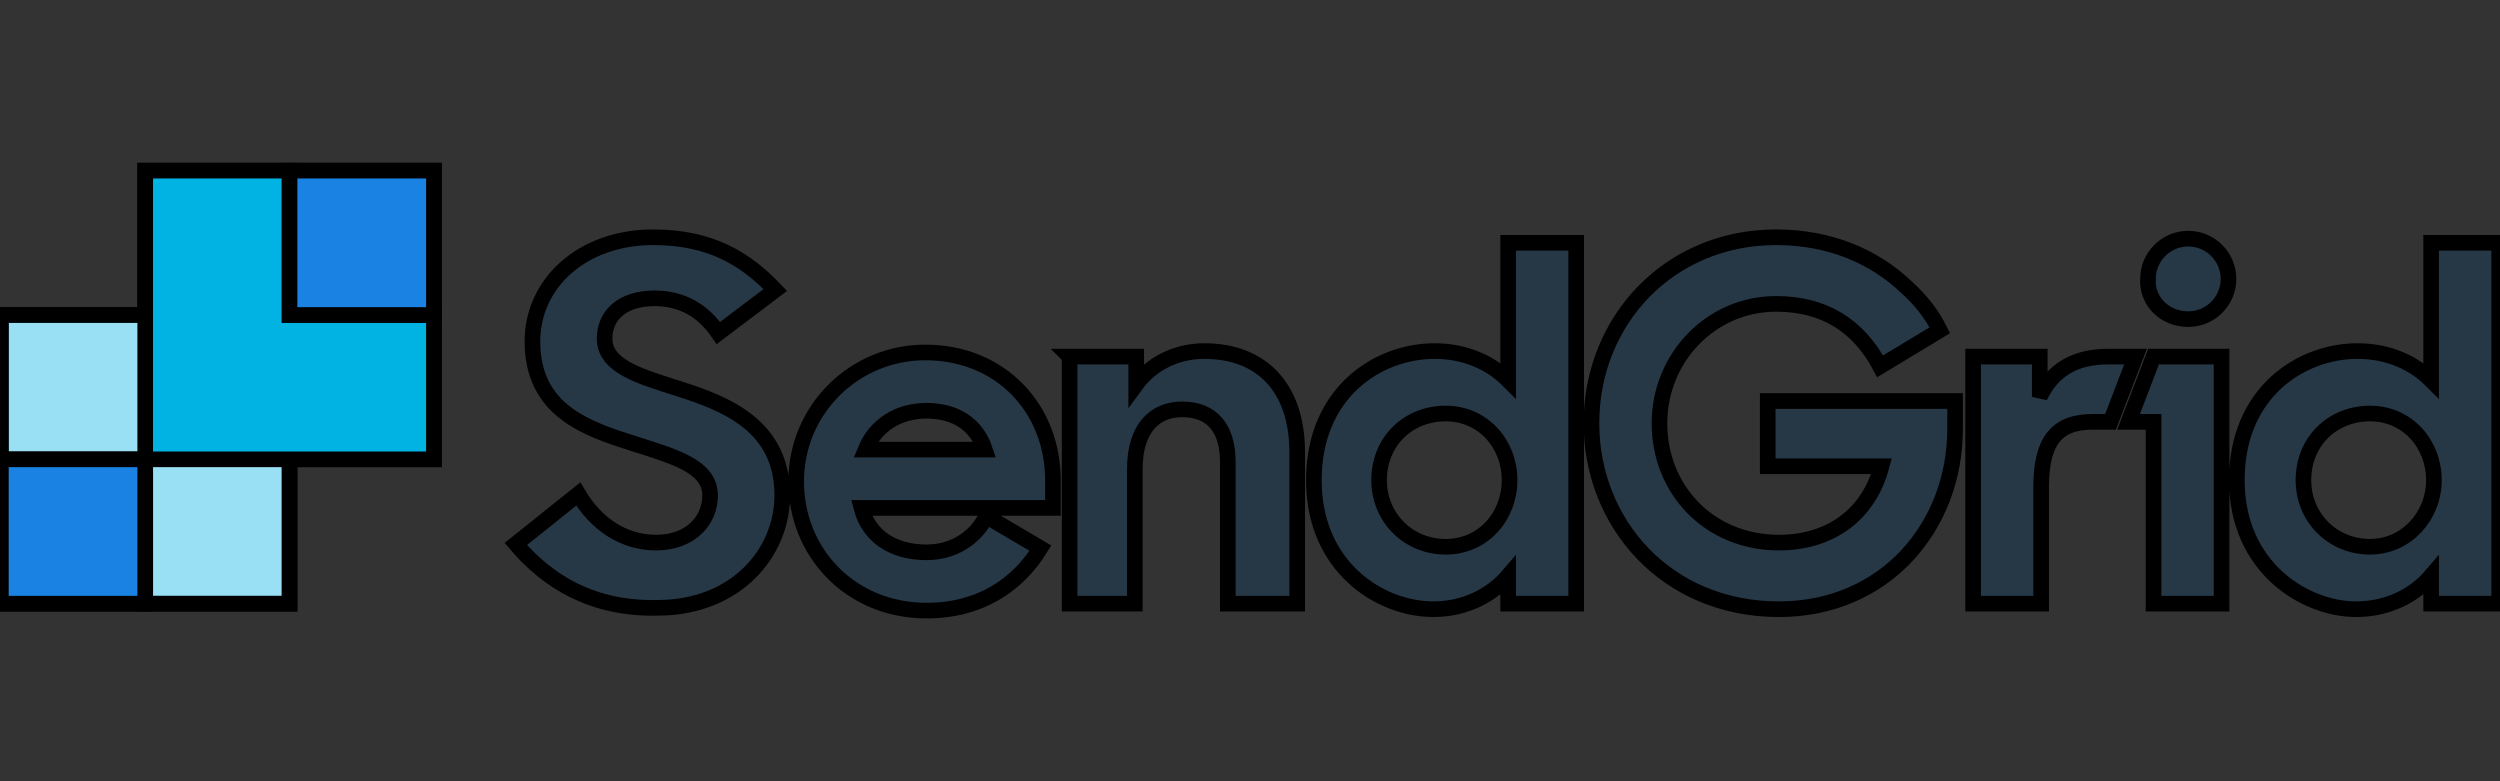
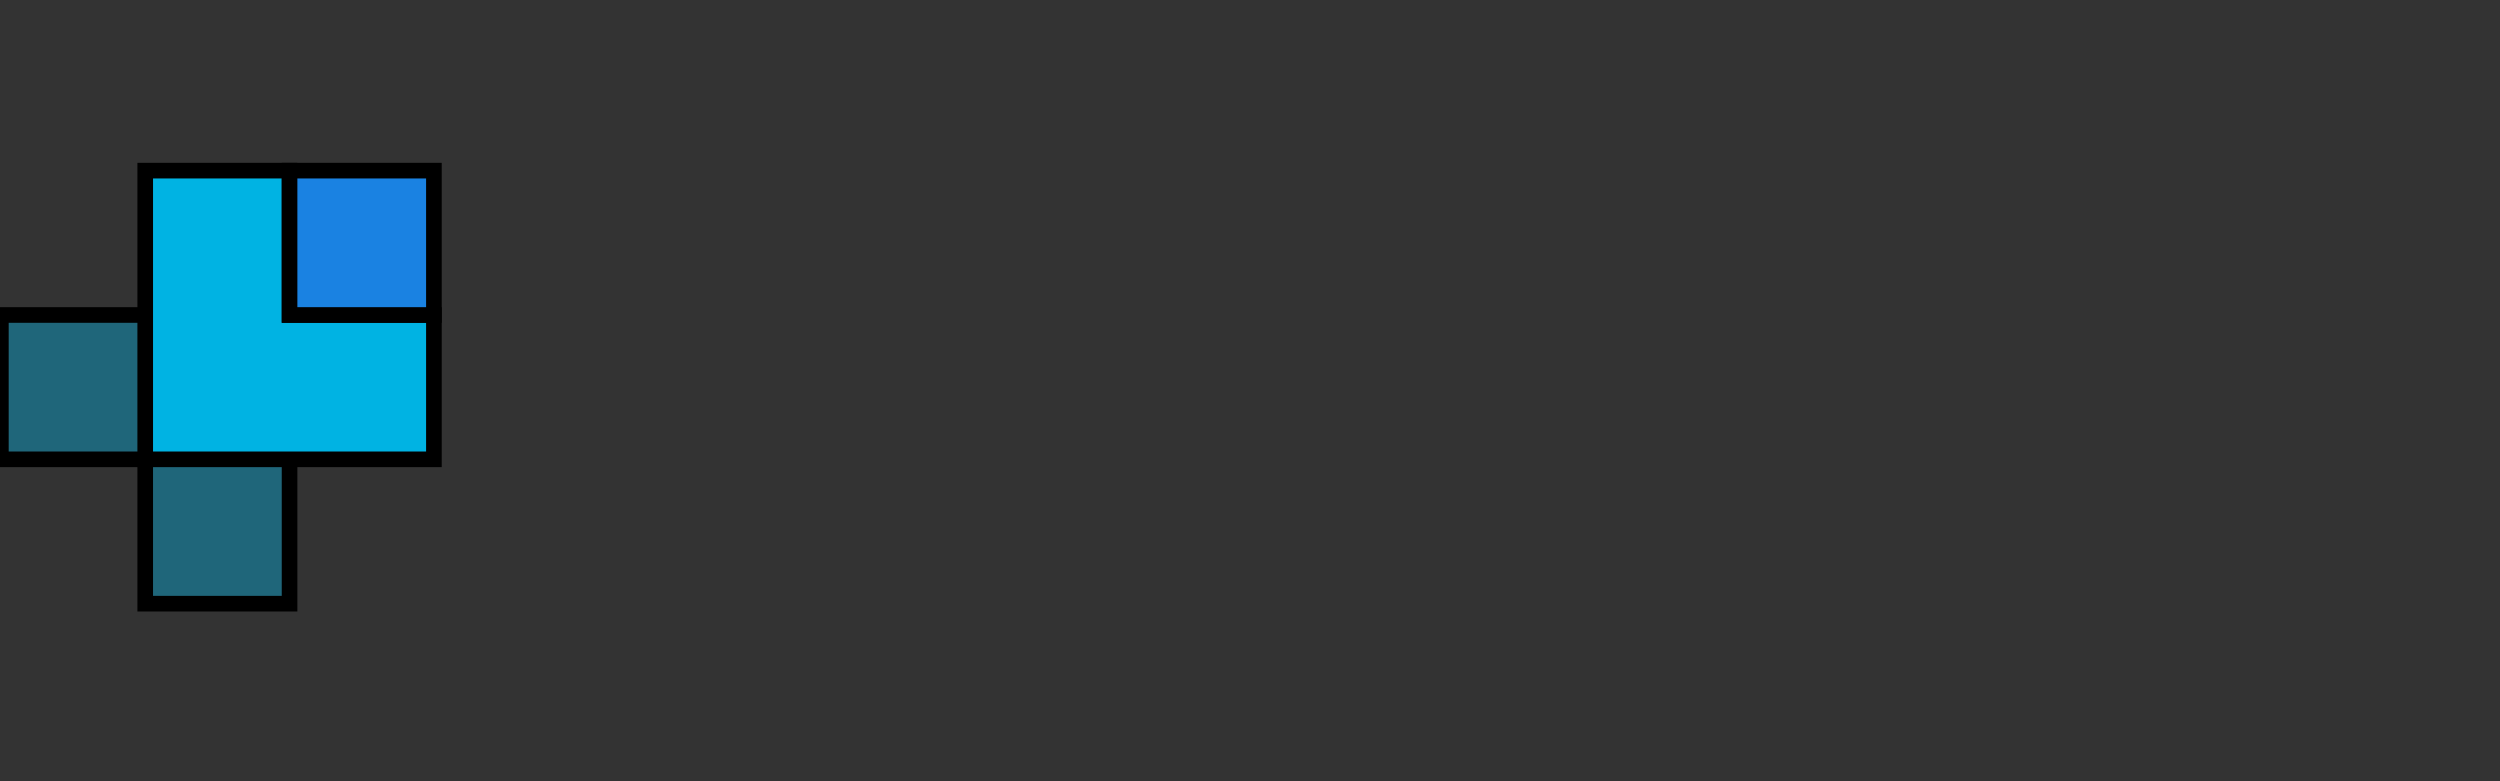
<svg xmlns="http://www.w3.org/2000/svg" width="160" height="50">
  <rect width="100%" height="100%" fill="#333333" stroke="none" />
  <g>
    <title>Layer 1</title>
    <g stroke="null" id="svg_1">
-       <polygon stroke="null" id="svg_2" points="27.77,10.921 9.294,10.921 9.294,20.159 0.056,20.159 0.056,38.635 18.532,38.635 18.532,29.397 27.77,29.397 " fill="#FFFFFF" />
      <polygon stroke="null" id="svg_3" points="0.056,20.159 0.056,29.397 9.294,29.397 9.294,38.635 18.532,38.635 18.532,20.159 " fill="#00B3E3" opacity="0.4" />
-       <path stroke="null" id="svg_4" d="m33.011,34.815l3.997,-3.198c1.155,1.954 2.931,3.109 4.974,3.109c2.221,0 3.464,-1.421 3.464,-3.02c0,-1.865 -2.309,-2.487 -4.797,-3.287c-3.109,-0.977 -6.573,-2.132 -6.573,-6.573c0,-3.731 3.198,-6.662 7.728,-6.662c3.731,0 5.951,1.421 7.817,3.375l-3.642,2.754c-0.977,-1.421 -2.309,-2.221 -4.086,-2.221c-2.043,0 -3.198,1.066 -3.198,2.576c0,1.777 2.221,2.398 4.708,3.198c3.109,0.977 6.662,2.398 6.662,6.84c0,3.642 -2.931,7.195 -7.994,7.195c-4.175,0.089 -7.017,-1.688 -9.06,-4.086zm35.442,-11.992l4.264,0l0,1.777c0.977,-1.332 2.576,-2.132 4.353,-2.132c3.731,0 5.951,2.398 5.951,6.484l0,9.682l-4.441,0l0,-9.06c0,-2.132 -0.977,-3.375 -2.931,-3.375c-1.688,0 -3.02,1.155 -3.02,3.82l0,8.616l-4.175,0l0,-15.811zm15.634,7.906c0,-5.596 4.086,-8.261 7.728,-8.261c2.043,0 3.642,0.799 4.708,1.865l0,-8.794l4.353,0l0,23.095l-4.353,0l0,-1.777c-1.066,1.244 -2.754,2.132 -4.797,2.132c-3.375,0 -7.639,-2.665 -7.639,-8.261zm12.525,0c0,-2.309 -1.688,-4.264 -4.086,-4.264c-2.398,0 -4.264,1.777 -4.264,4.264c0,2.398 1.865,4.264 4.264,4.264c2.398,0 4.086,-1.954 4.086,-4.264zm5.241,-3.642c0,-6.573 4.974,-11.903 11.814,-11.903c3.464,0 6.307,1.244 8.35,3.198c0.888,0.799 1.599,1.688 2.132,2.754l-3.82,2.309c-1.421,-2.665 -3.642,-3.997 -6.662,-3.997c-4.175,0 -7.461,3.464 -7.461,7.639c0,4.264 3.198,7.639 7.639,7.639c3.375,0 5.774,-1.865 6.573,-4.885l-7.284,0l0,-4.175l11.992,0l0,1.777c0,6.218 -4.441,11.547 -11.281,11.547c-7.195,0 -11.992,-5.507 -11.992,-11.903zm24.427,-4.264l4.264,0l0,2.576c0.799,-1.688 2.221,-2.576 4.353,-2.576l1.777,0l-1.599,4.175l-1.155,0c-2.309,0 -3.287,1.244 -3.287,4.175l0,7.461l-4.353,0l0,-15.811zm11.547,0l4.353,0l0,15.811l-4.353,0l0,-11.636l-1.599,0l1.599,-4.175zm2.221,-2.398c1.421,0 2.576,-1.155 2.576,-2.576c0,-1.421 -1.155,-2.576 -2.576,-2.576c-1.421,0 -2.576,1.155 -2.576,2.576c-0.089,1.421 1.066,2.576 2.576,2.576zm3.109,10.304c0,-5.596 4.086,-8.261 7.728,-8.261c2.043,0 3.642,0.799 4.708,1.865l0,-8.794l4.353,0l0,23.095l-4.353,0l0,-1.777c-1.066,1.244 -2.754,2.132 -4.797,2.132c-3.287,0 -7.639,-2.665 -7.639,-8.261zm12.613,0c0,-2.309 -1.688,-4.264 -4.086,-4.264c-2.398,0 -4.264,1.777 -4.264,4.264c0,2.398 1.865,4.264 4.264,4.264c2.309,0 4.086,-1.954 4.086,-4.264zm-88.383,0c0,-4.53 -3.287,-8.172 -8.172,-8.172c-4.53,0 -8.261,3.642 -8.261,8.261c0,4.53 3.464,8.261 8.35,8.261c3.464,0 5.863,-1.688 7.284,-3.997l-3.464,-2.043c-0.711,1.421 -2.132,2.309 -3.82,2.309c-2.309,0 -3.731,-1.155 -4.175,-2.842l12.258,0l0,-1.777zm-11.992,-1.954c0.622,-1.51 2.043,-2.487 3.908,-2.487c1.865,0 3.198,0.888 3.731,2.487l-7.639,0z" fill="#263746" />
-       <rect stroke="null" id="svg_5" height="9.238" width="9.238" fill="#1A82E2" y="29.397" x="0.056" />
      <polygon stroke="null" id="svg_6" points="18.532,20.159 18.532,10.921 9.294,10.921 9.294,20.159 9.294,29.397 18.532,29.397 27.77,29.397 27.77,20.159 " fill="#00B3E3" />
      <rect stroke="null" id="svg_7" height="9.238" width="9.238" fill="#1A82E2" y="10.921" x="18.532" />
    </g>
  </g>
</svg>